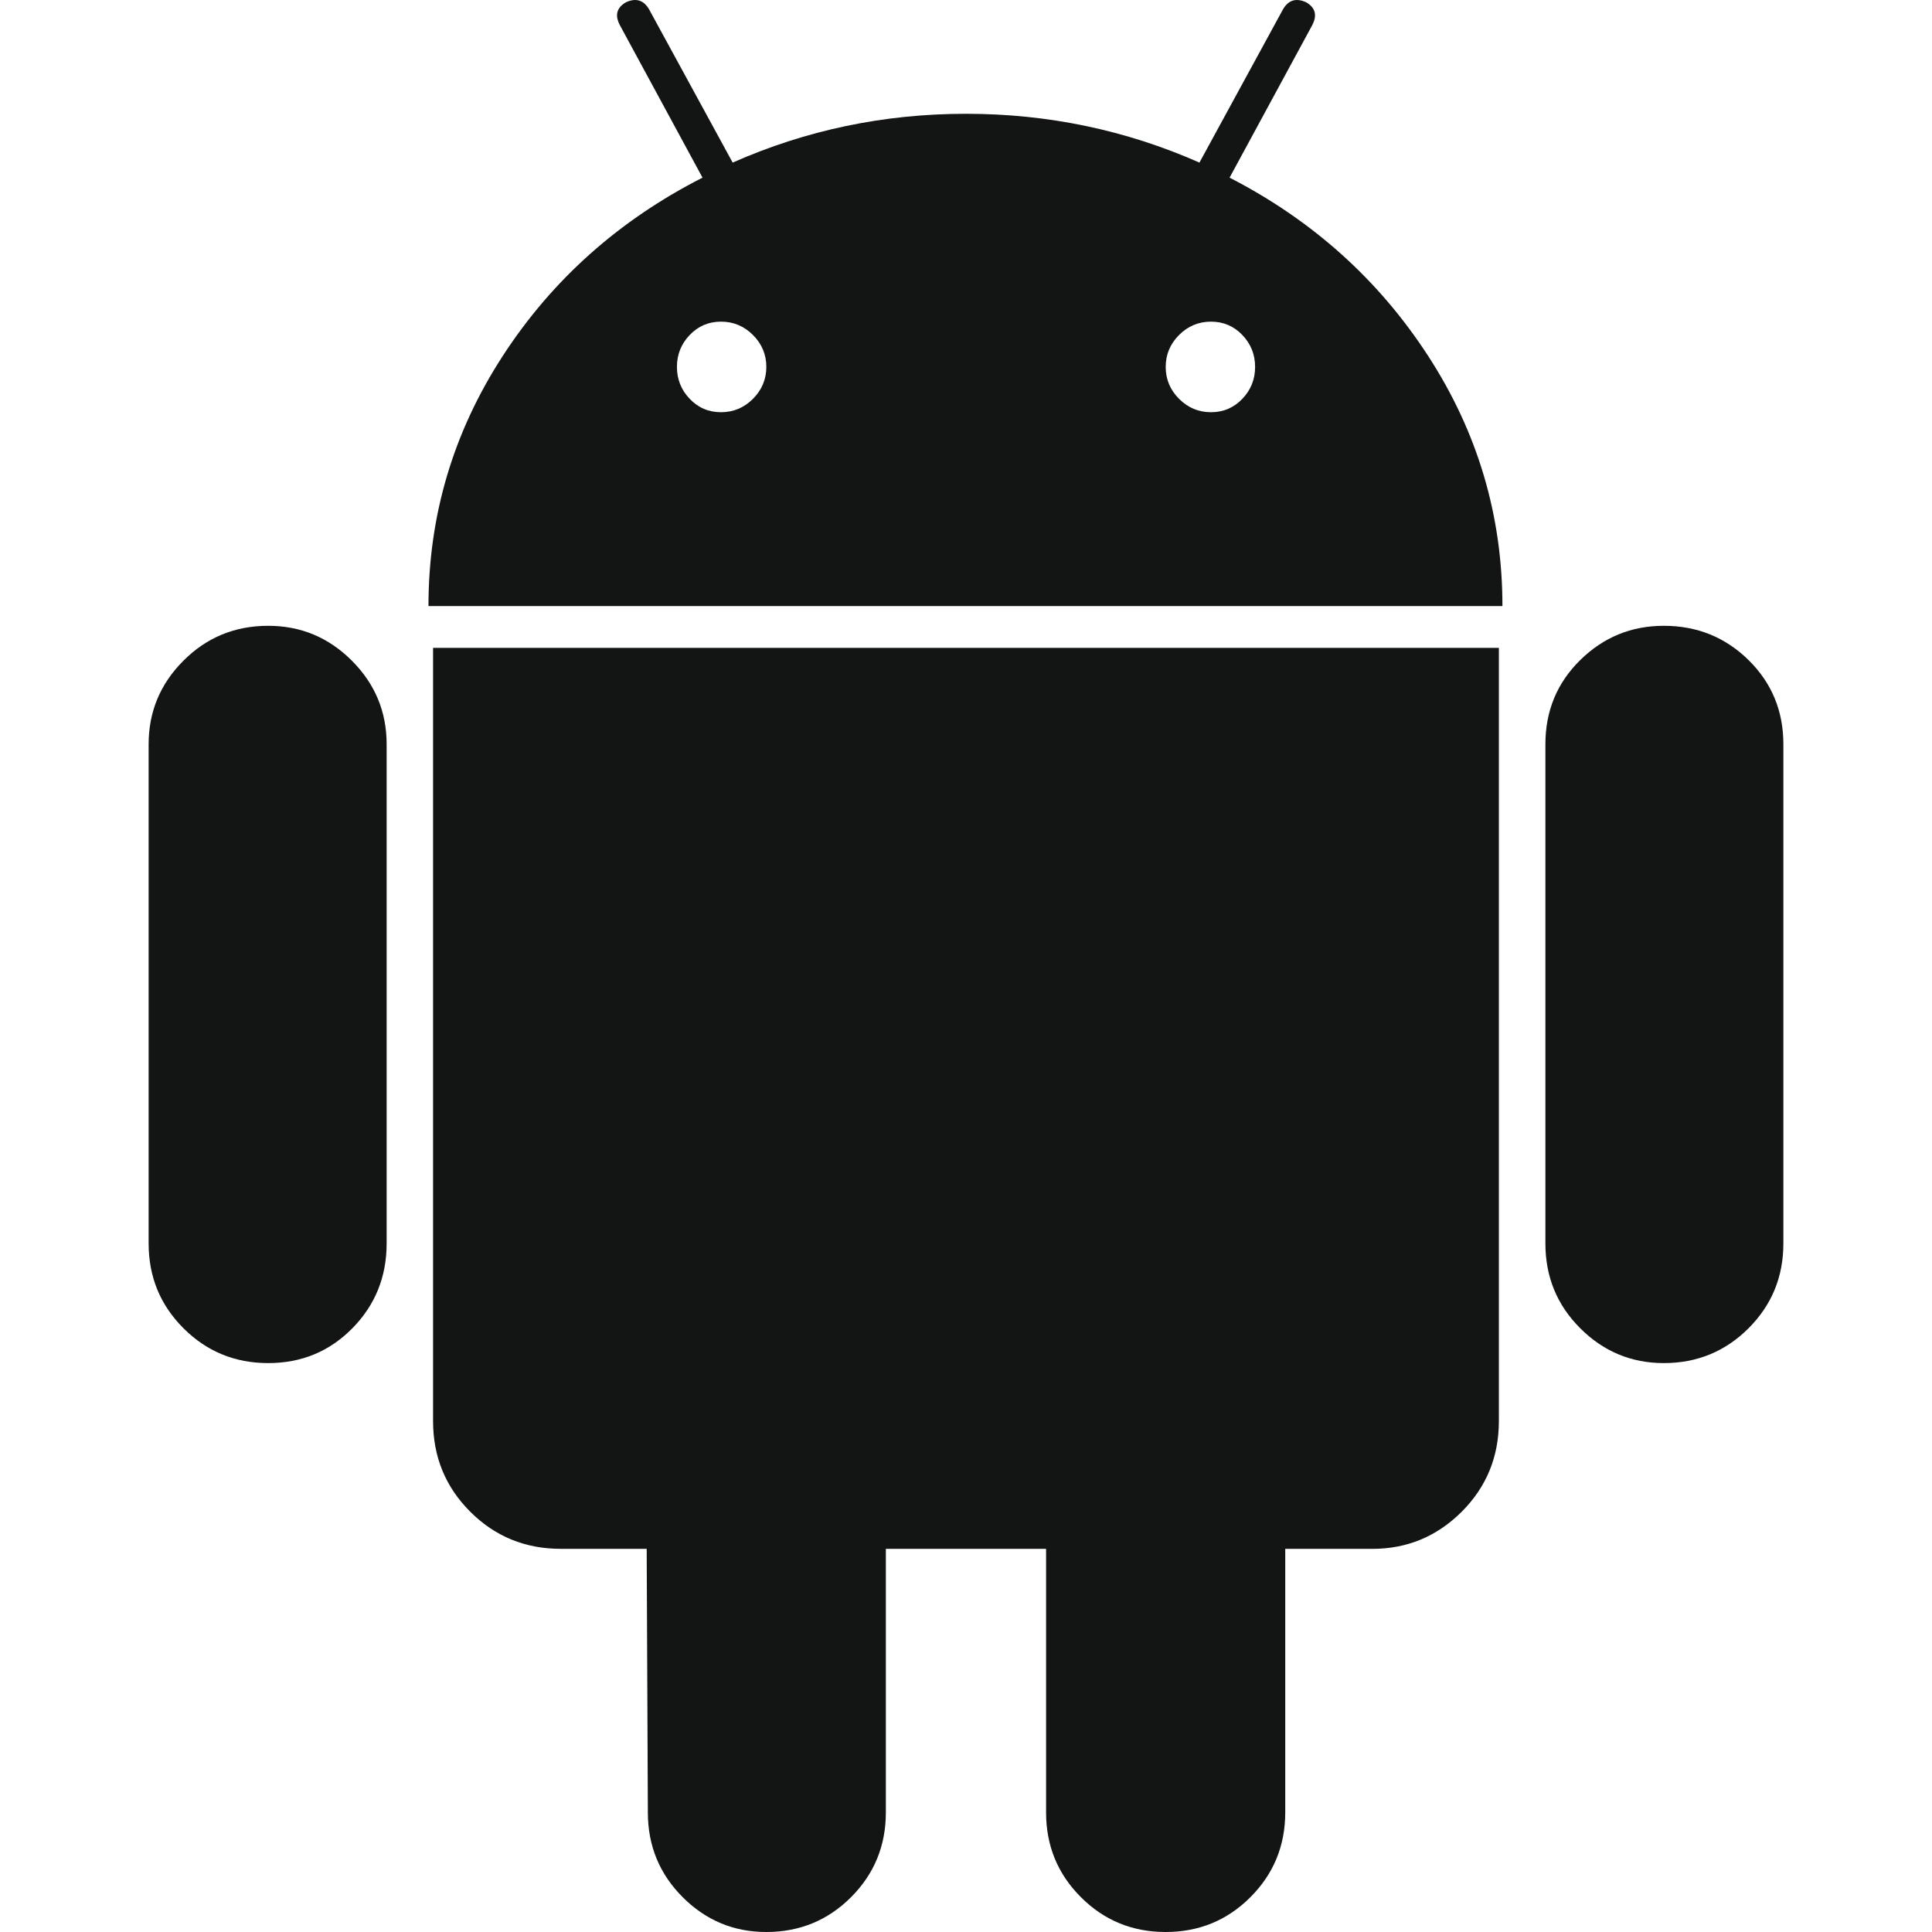
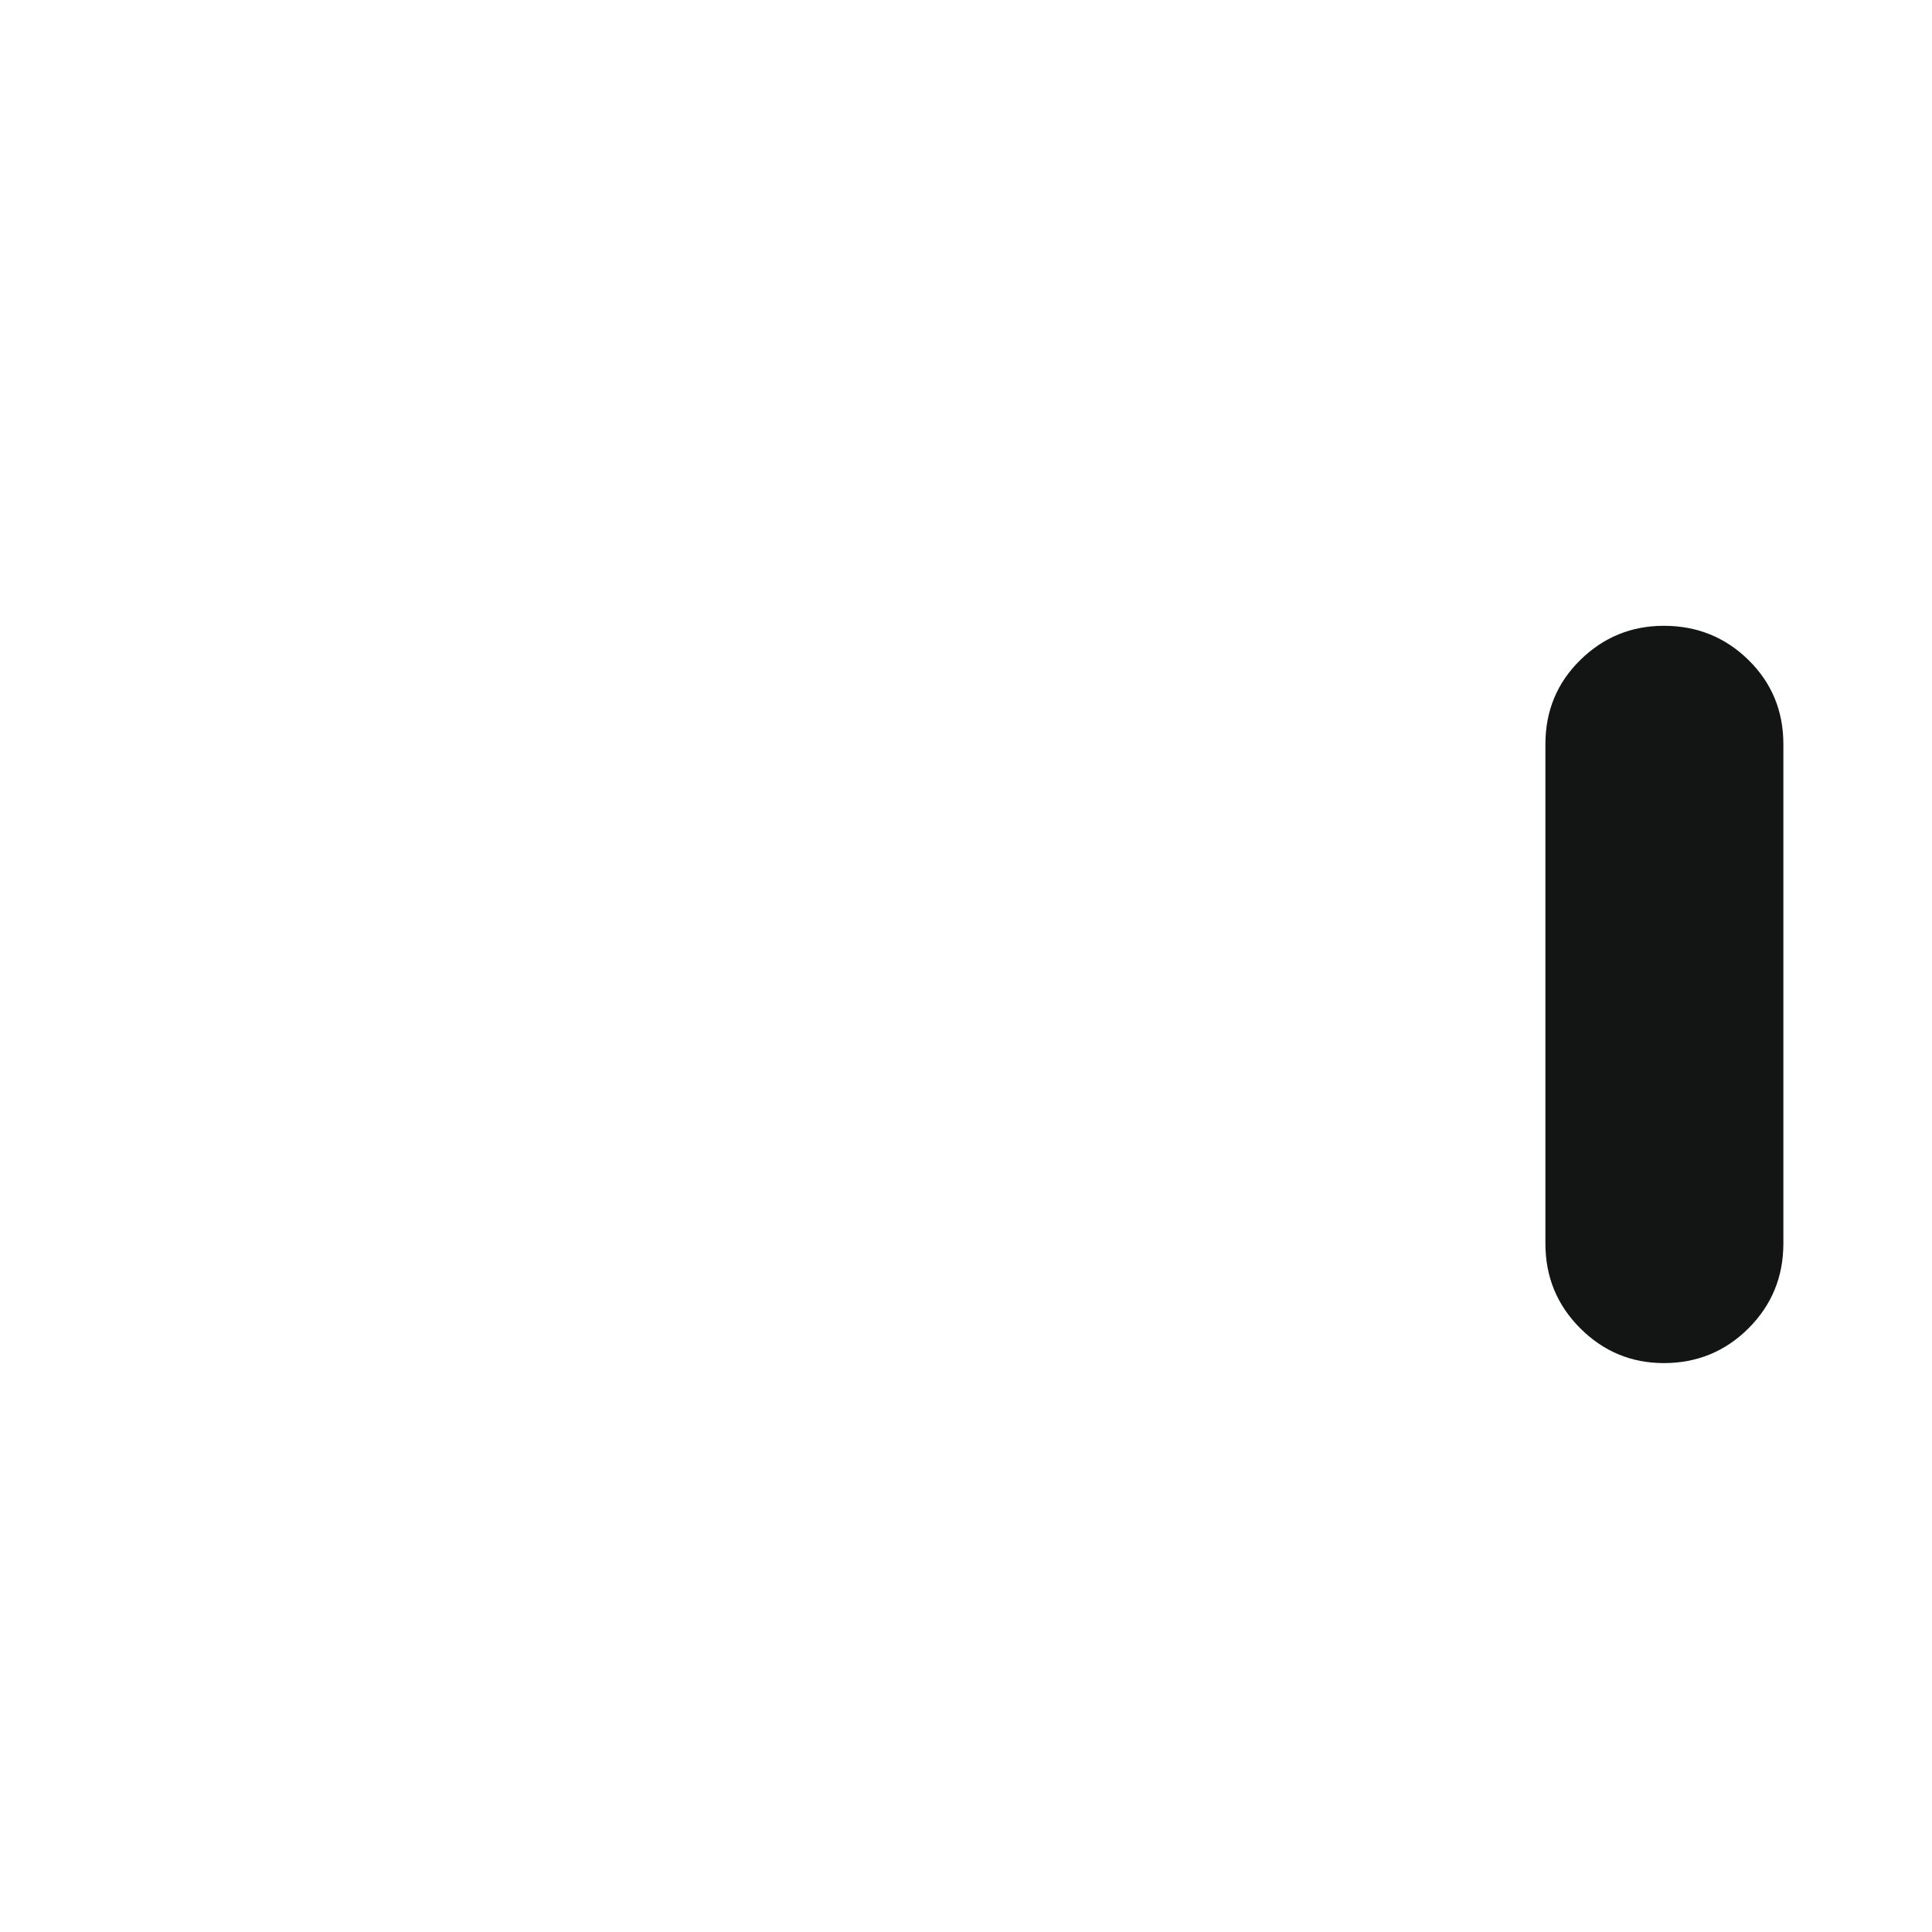
<svg xmlns="http://www.w3.org/2000/svg" width="58" height="58" viewBox="0 0 58 58" fill="none">
  <g clip-path="url(#clip0)">
-     <path d="M8.052 18.787C7.052 18.787 6.204 19.136 5.508 19.833C4.811 20.53 4.462 21.366 4.462 22.342V37.33C4.462 38.331 4.81 39.178 5.508 39.875C6.204 40.572 7.052 40.921 8.052 40.921C9.05 40.921 9.893 40.572 10.579 39.875C11.264 39.178 11.607 38.331 11.607 37.33V22.342C11.607 21.366 11.259 20.53 10.562 19.833C9.865 19.136 9.028 18.787 8.052 18.787Z" fill="#121514" />
-     <path d="M36.913 5.333L39.388 0.767C39.55 0.465 39.492 0.233 39.214 0.07C38.911 -0.07 38.679 0.001 38.517 0.279L36.008 4.881C33.799 3.905 31.464 3.416 29.001 3.416C26.538 3.416 24.202 3.905 21.995 4.881L19.485 0.279C19.322 0.001 19.09 -0.07 18.788 0.07C18.509 0.234 18.452 0.465 18.615 0.767L21.09 5.333C18.58 6.612 16.581 8.395 15.094 10.684C13.607 12.974 12.863 15.476 12.863 18.195H45.104C45.104 15.477 44.36 12.974 42.873 10.684C41.386 8.395 39.399 6.612 36.913 5.333ZM22.605 11.973C22.337 12.241 22.017 12.375 21.646 12.375C21.274 12.375 20.96 12.241 20.705 11.973C20.45 11.706 20.322 11.388 20.322 11.015C20.322 10.643 20.45 10.324 20.705 10.057C20.96 9.79 21.274 9.656 21.646 9.656C22.017 9.656 22.337 9.79 22.605 10.057C22.872 10.325 23.006 10.643 23.006 11.015C23.005 11.387 22.871 11.706 22.605 11.973ZM37.296 11.973C37.04 12.241 36.726 12.375 36.355 12.375C35.983 12.375 35.663 12.241 35.396 11.973C35.129 11.706 34.995 11.388 34.995 11.015C34.995 10.643 35.129 10.324 35.396 10.057C35.663 9.79 35.983 9.656 36.355 9.656C36.727 9.656 37.04 9.79 37.296 10.057C37.552 10.325 37.679 10.643 37.679 11.015C37.679 11.387 37.552 11.706 37.296 11.973Z" fill="#121514" />
-     <path d="M13.001 42.663C13.001 43.733 13.373 44.639 14.116 45.382C14.86 46.125 15.765 46.497 16.834 46.497H19.414L19.449 54.41C19.449 55.409 19.798 56.258 20.495 56.955C21.192 57.652 22.029 58 23.004 58C24.003 58 24.852 57.652 25.549 56.955C26.246 56.258 26.594 55.409 26.594 54.41V46.498H31.404V54.41C31.404 55.409 31.752 56.258 32.45 56.955C33.147 57.652 33.994 58 34.994 58C35.992 58 36.841 57.652 37.538 56.955C38.235 56.258 38.584 55.409 38.584 54.41V46.498H41.198C42.243 46.498 43.137 46.126 43.882 45.383C44.625 44.639 44.997 43.734 44.997 42.664V19.449H13.001V42.663Z" fill="#121514" />
    <path d="M49.949 18.787C48.972 18.787 48.136 19.131 47.439 19.816C46.742 20.502 46.394 21.344 46.394 22.342V37.33C46.394 38.331 46.742 39.178 47.439 39.875C48.136 40.572 48.973 40.921 49.949 40.921C50.947 40.921 51.796 40.572 52.493 39.875C53.19 39.178 53.538 38.331 53.538 37.33V22.342C53.538 21.344 53.19 20.502 52.493 19.816C51.796 19.131 50.947 18.787 49.949 18.787Z" fill="#121514" />
  </g>
  <defs>
    <clipPath id="clip0">
      <rect width="58" height="58" fill="white" />
    </clipPath>
  </defs>
</svg>